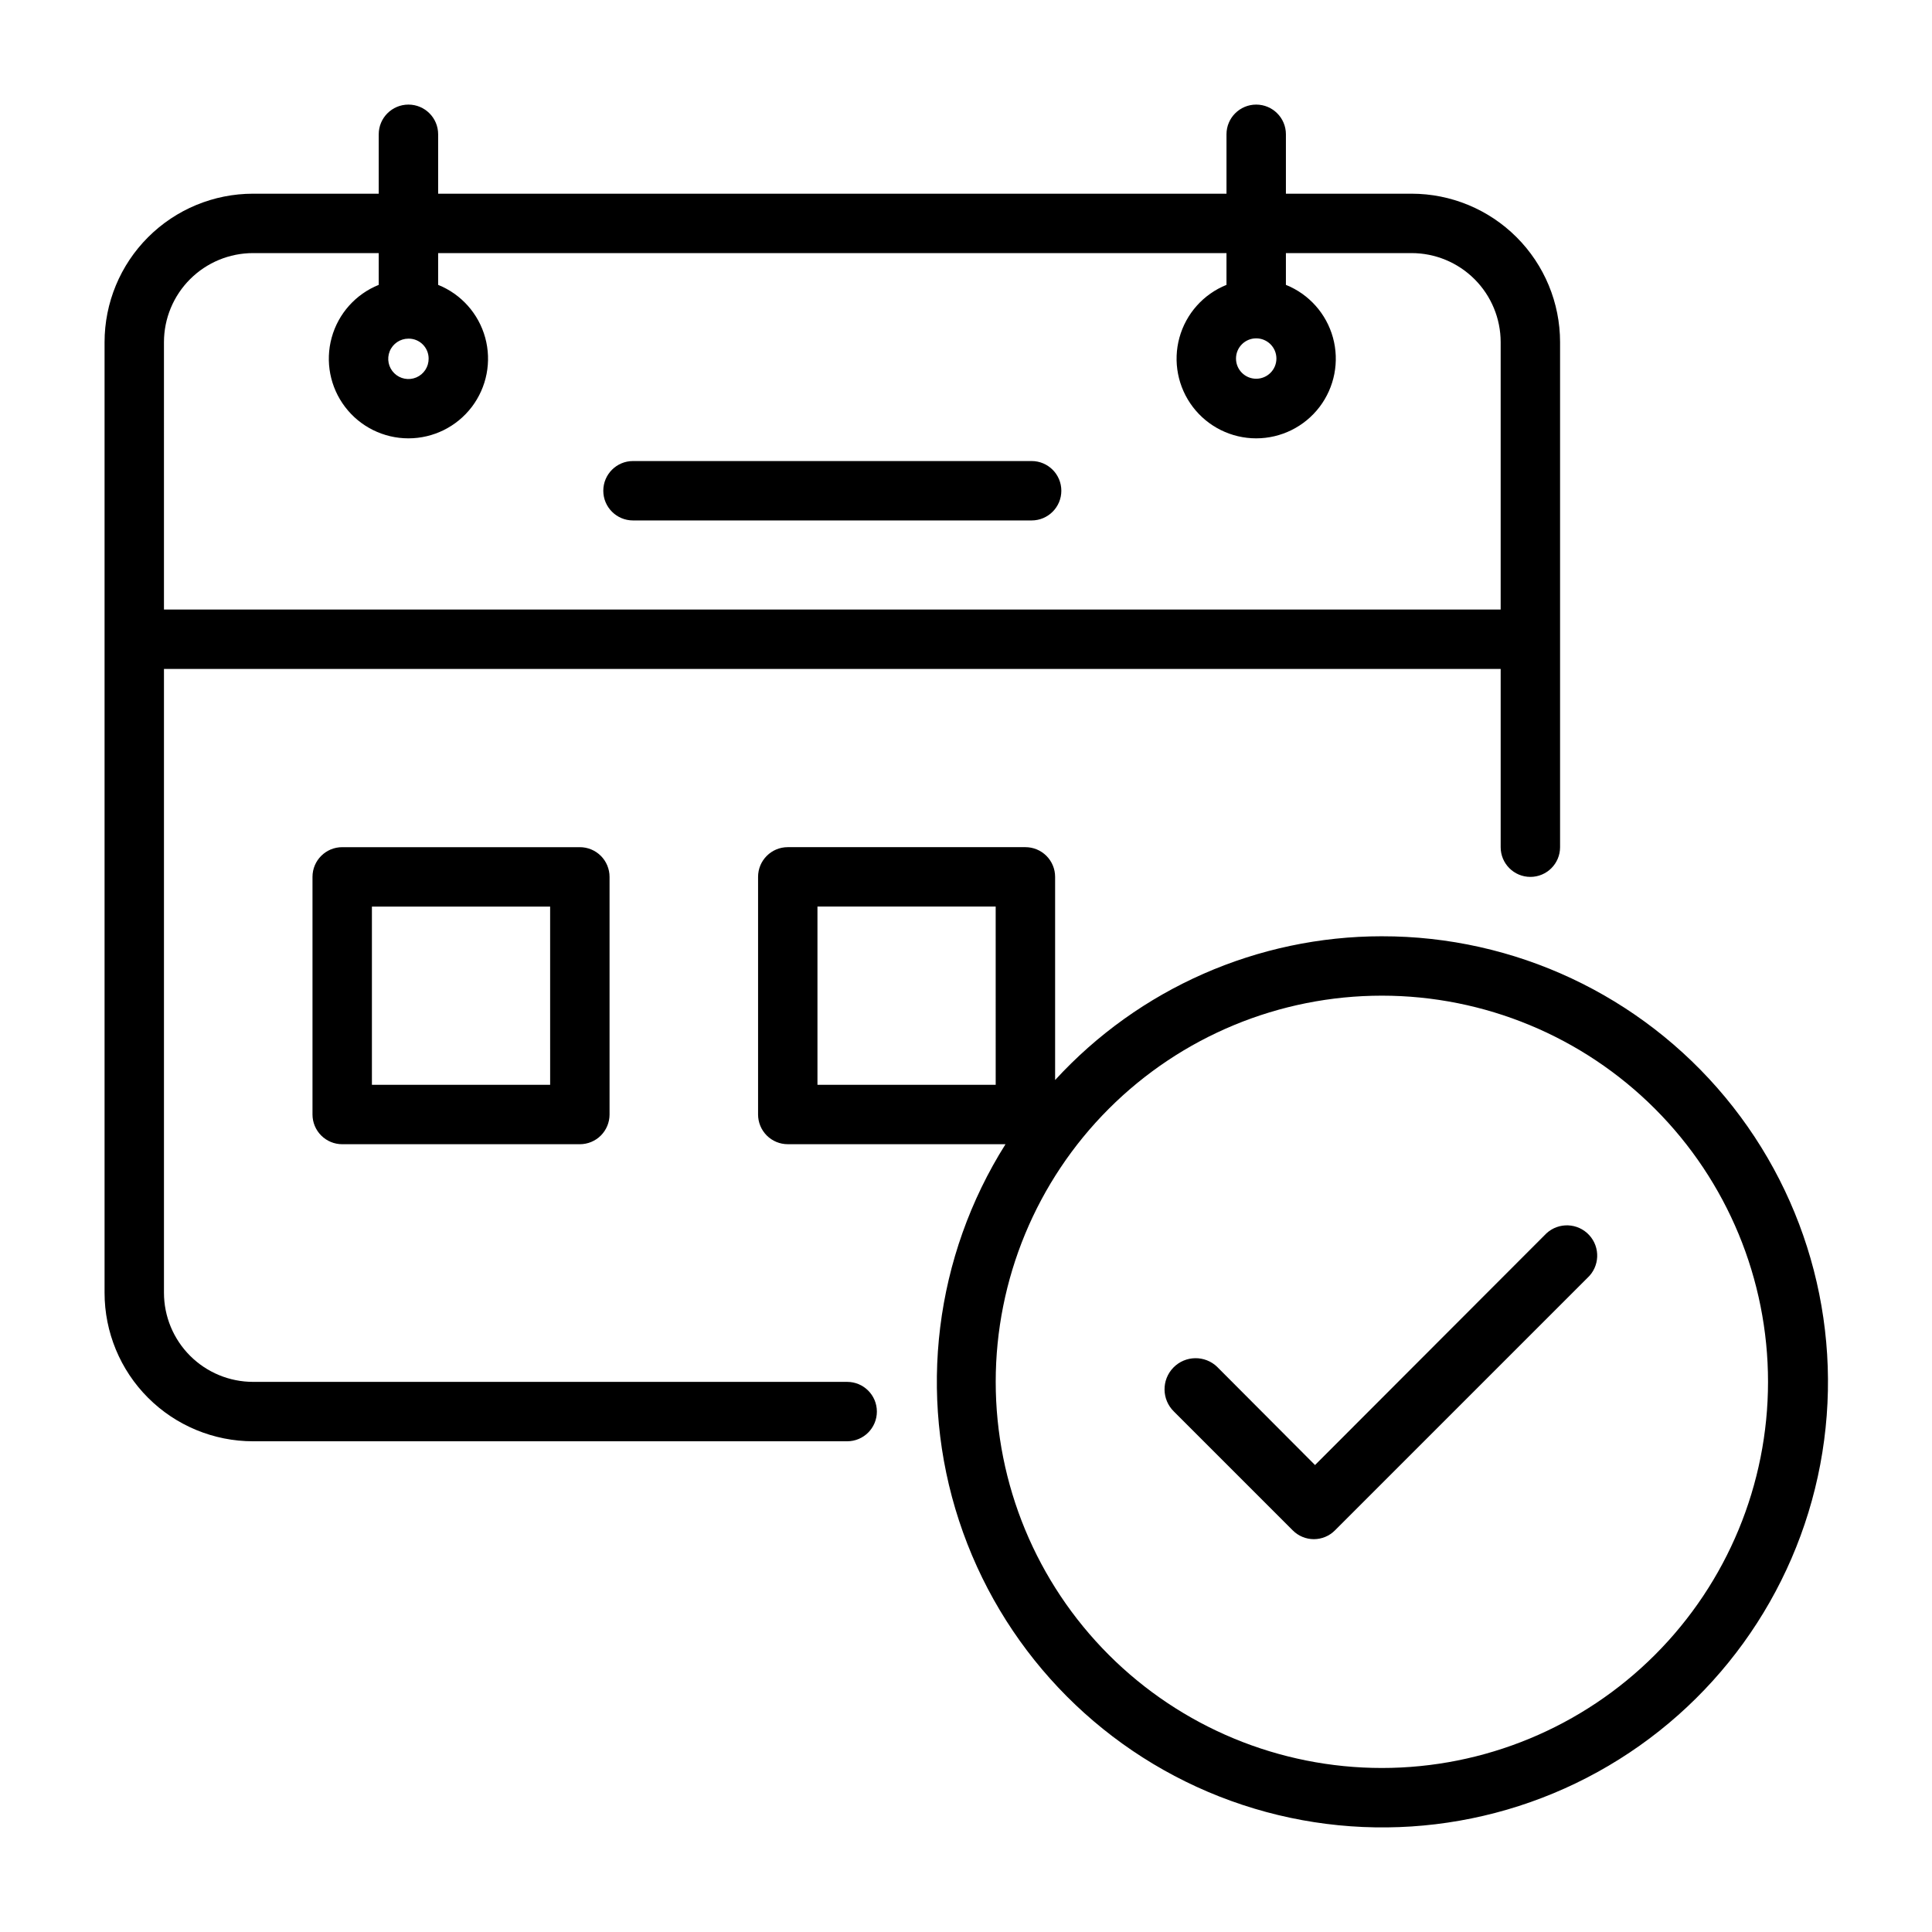
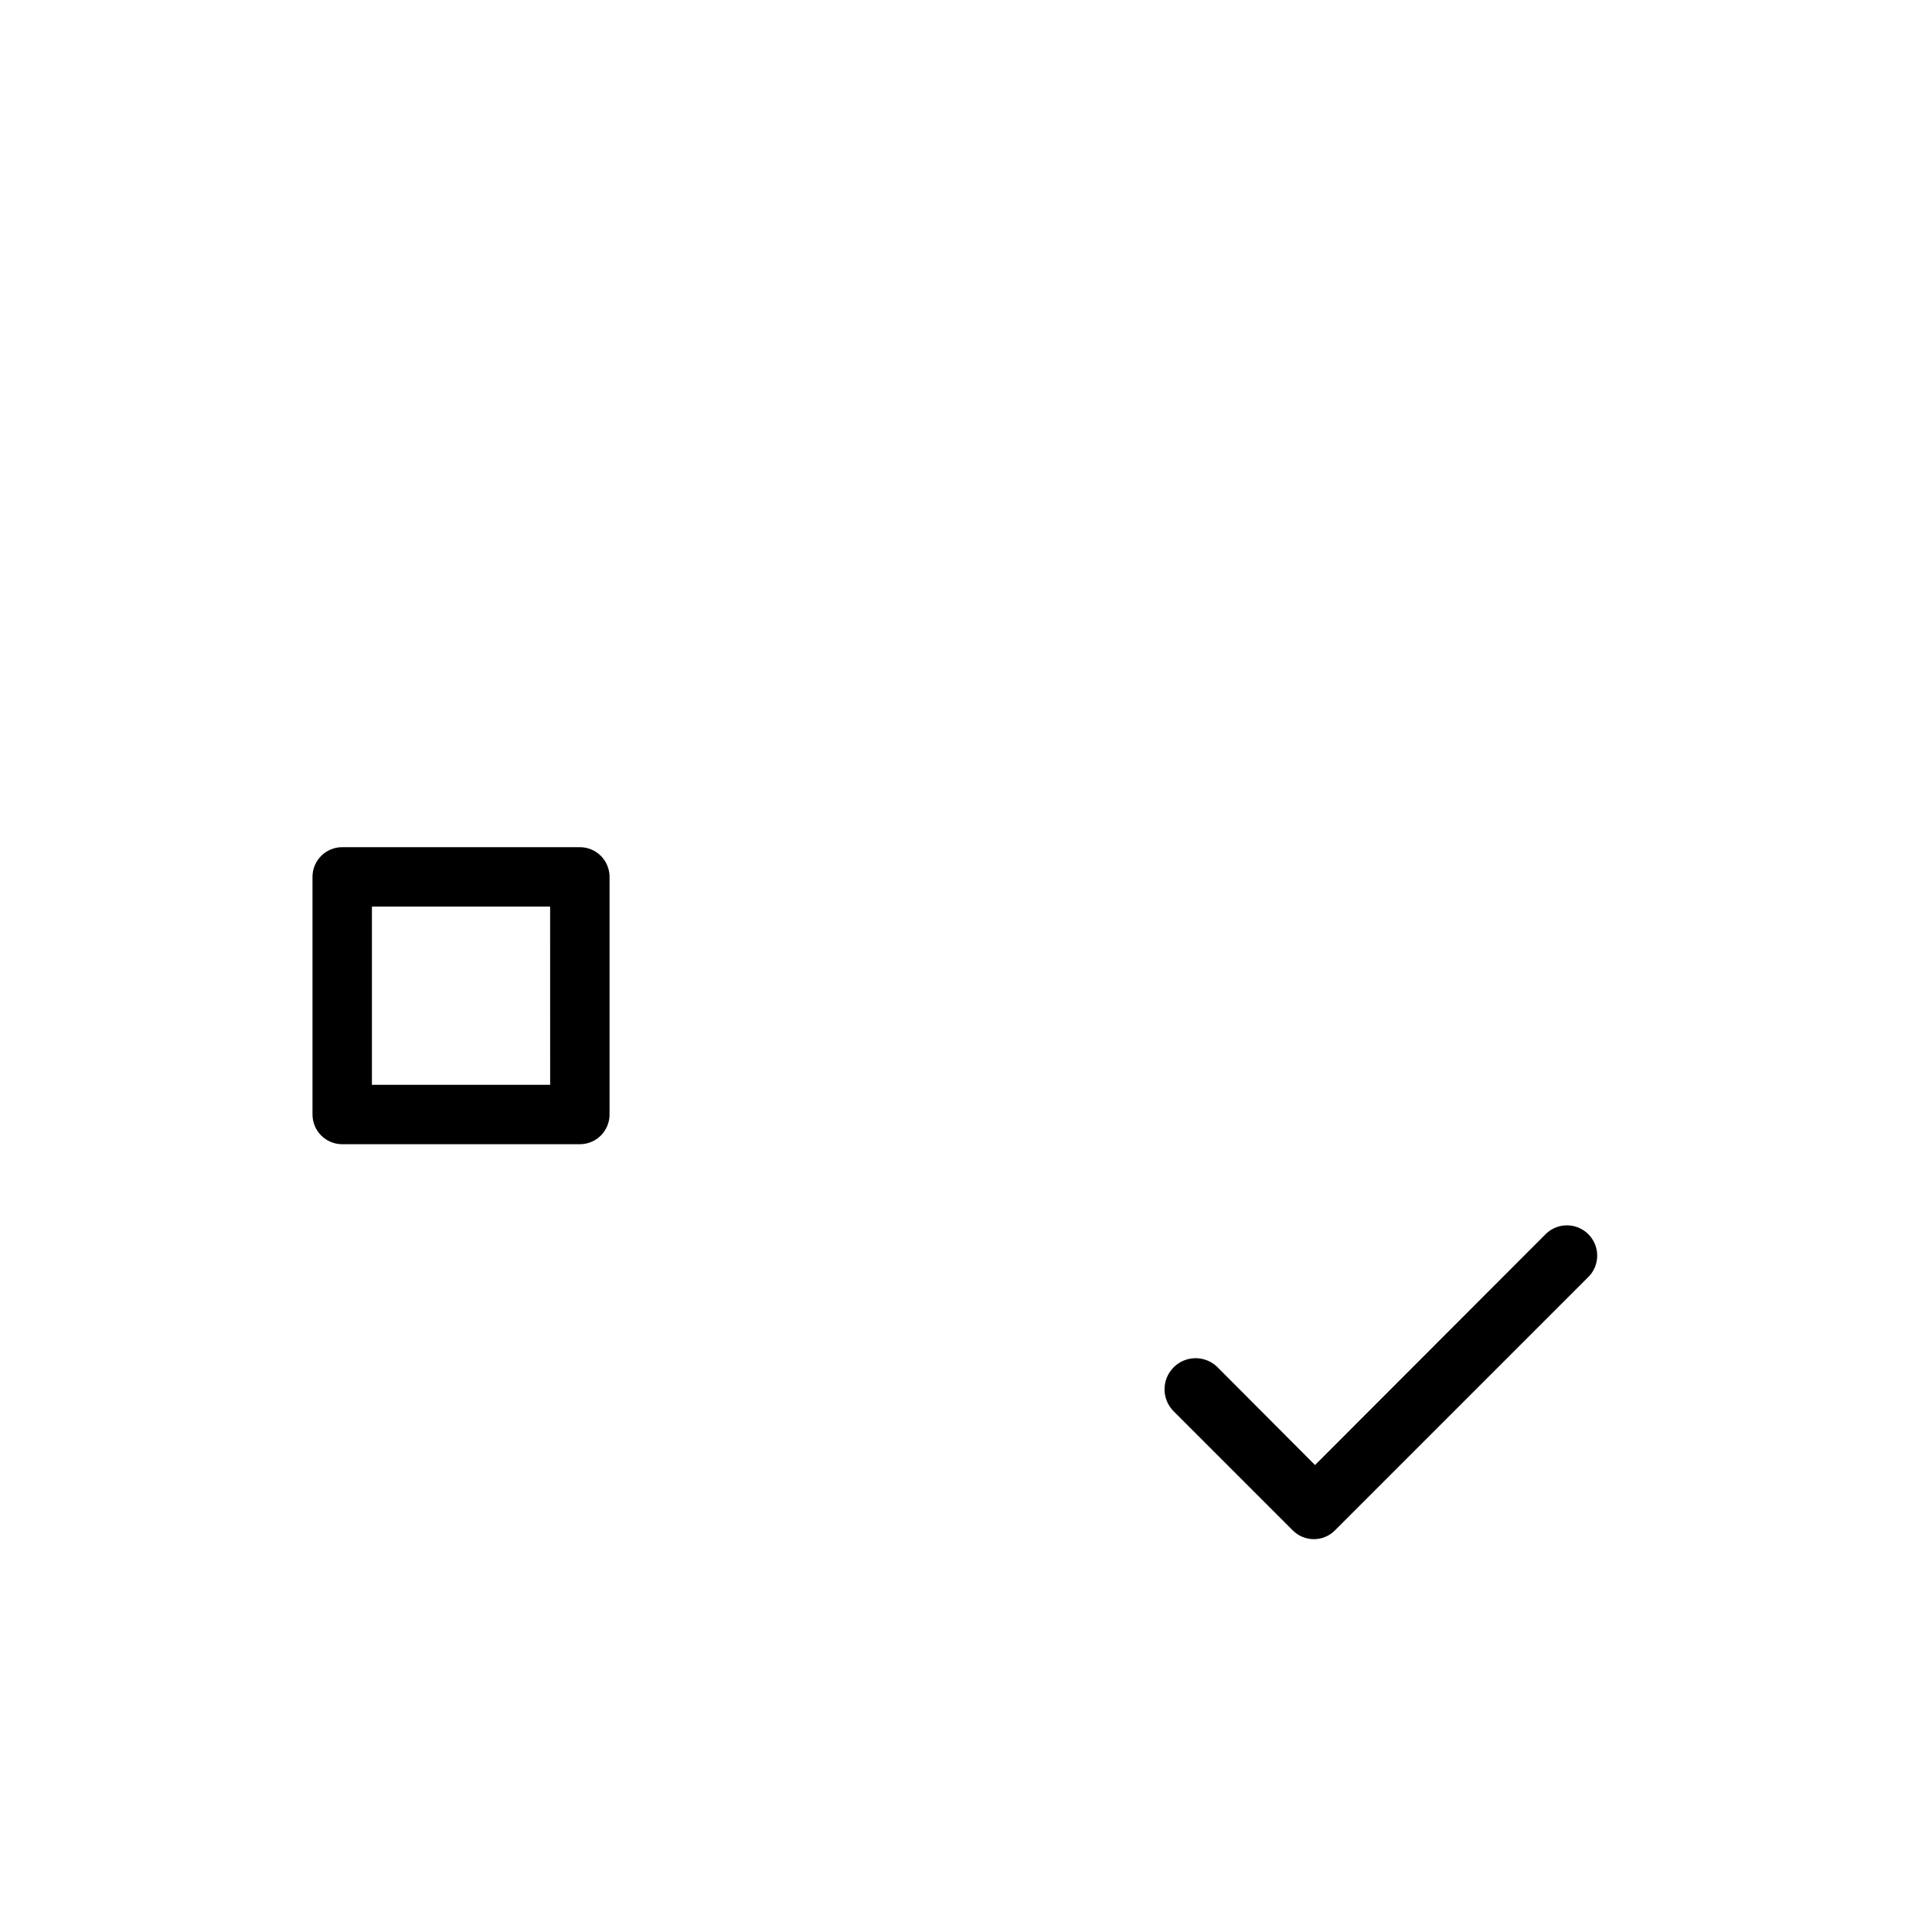
<svg xmlns="http://www.w3.org/2000/svg" fill="#000000" width="800px" height="800px" version="1.1" viewBox="144 144 512 512">
  <g>
-     <path d="m510.21 392.12c-32.926 0.012-64.34 13.832-86.594 38.102v-53.844c0-2.09-0.828-4.09-2.305-5.566-1.477-1.477-3.477-2.305-5.566-2.305h-62.977c-4.348 0-7.871 3.523-7.871 7.871v62.977c0 2.086 0.828 4.09 2.305 5.566 1.477 1.477 3.481 2.305 5.566 2.305h57.703c-18.762 29.758-23.281 66.336-12.32 99.766 10.961 33.43 36.258 60.23 68.996 73.102 32.742 12.875 69.52 10.477 100.31-6.535s52.395-46.871 58.926-81.441c6.527-34.566-2.695-70.246-25.16-97.32-22.469-27.074-55.836-42.719-91.016-42.676zm-102.34 39.363h-47.234v-47.234h47.23zm102.34 181.05c-27.141 0-53.172-10.781-72.363-29.973-19.191-19.191-29.973-45.223-29.973-72.363s10.781-53.172 29.973-72.363 45.223-29.973 72.363-29.973 53.172 10.781 72.363 29.973c19.191 19.191 29.973 45.223 29.973 72.363s-10.781 53.172-29.973 72.363c-19.191 19.191-45.223 29.973-72.363 29.973z" />
    <path d="m553.82 470.85-61.324 61.402-25.898-25.977 0.004-0.004c-3.262-3.172-8.48-3.102-11.652 0.16-3.172 3.258-3.102 8.477 0.156 11.648l31.488 31.488c1.48 1.492 3.492 2.328 5.59 2.328 2.098 0 4.109-0.836 5.59-2.328l66.914-66.914-0.004 0.004c3.262-3 3.473-8.078 0.473-11.336-3-3.262-8.074-3.473-11.336-0.473z" />
    <path d="m234.69 368.51c-4.348 0-7.875 3.523-7.875 7.871v62.977c0 2.086 0.832 4.09 2.309 5.566 1.477 1.477 3.477 2.305 5.566 2.305h62.977c2.086 0 4.09-0.828 5.566-2.305 1.473-1.477 2.305-3.481 2.305-5.566v-62.977c0-2.09-0.832-4.09-2.305-5.566-1.477-1.477-3.481-2.305-5.566-2.305zm55.105 62.977h-47.234v-47.234h47.23z" />
-     <path d="m417.39 266.18h-105.64c-4.348 0-7.871 3.523-7.871 7.871s3.523 7.871 7.871 7.871h105.64c4.348 0 7.875-3.523 7.875-7.871s-3.527-7.871-7.875-7.871z" />
-     <path d="m368.51 510.21h-157.44c-6.266 0-12.27-2.488-16.699-6.918-4.43-4.43-6.918-10.434-6.918-16.699v-165.31h354.24v47.234c0 4.348 3.523 7.871 7.871 7.871s7.871-3.523 7.871-7.871v-133.82c0-10.441-4.144-20.453-11.527-27.832-7.383-7.383-17.391-11.531-27.832-11.531h-33.297v-15.742c0-4.348-3.527-7.871-7.875-7.871-4.344 0-7.871 3.523-7.871 7.871v15.742h-208.92v-15.742c0-4.348-3.523-7.871-7.871-7.871-4.348 0-7.875 3.523-7.875 7.871v15.742h-33.297c-10.438 0-20.449 4.148-27.832 11.531-7.383 7.379-11.527 17.391-11.527 27.832v251.9c0 10.441 4.144 20.453 11.527 27.832 7.383 7.383 17.395 11.527 27.832 11.527h157.44c4.348 0 7.871-3.523 7.871-7.871s-3.523-7.871-7.871-7.871zm-181.06-275.52c0-6.266 2.488-12.273 6.918-16.699 4.43-4.43 10.434-6.918 16.699-6.918h33.297v8.422c-6.106 2.457-10.719 7.625-12.465 13.973-1.75 6.348-0.434 13.148 3.559 18.387 3.988 5.238 10.195 8.312 16.781 8.312 6.582 0 12.789-3.074 16.781-8.312 3.988-5.238 5.305-12.039 3.559-18.387-1.75-6.348-6.359-11.516-12.469-13.973v-8.422h208.92v8.422c-6.109 2.457-10.719 7.625-12.469 13.973-1.746 6.348-0.43 13.148 3.559 18.387 3.992 5.238 10.199 8.312 16.781 8.312 6.586 0 12.793-3.074 16.785-8.312 3.988-5.238 5.305-12.039 3.559-18.387-1.75-6.348-6.359-11.516-12.469-13.973v-8.422h33.297c6.266 0 12.27 2.488 16.699 6.918 4.43 4.426 6.918 10.434 6.918 16.699v70.848h-354.24zm70.141 4.328c0.031 2.172-1.254 4.148-3.25 5-1.996 0.855-4.312 0.418-5.859-1.109-1.547-1.523-2.019-3.832-1.195-5.844 0.824-2.008 2.781-3.32 4.953-3.32 1.41-0.023 2.773 0.523 3.777 1.516 1.008 0.992 1.574 2.344 1.574 3.758zm224.67 0c0 2.957-2.398 5.352-5.356 5.352-2.953 0-5.352-2.394-5.352-5.352s2.398-5.352 5.352-5.352c2.957 0 5.356 2.394 5.356 5.352z" />
  </g>
</svg>